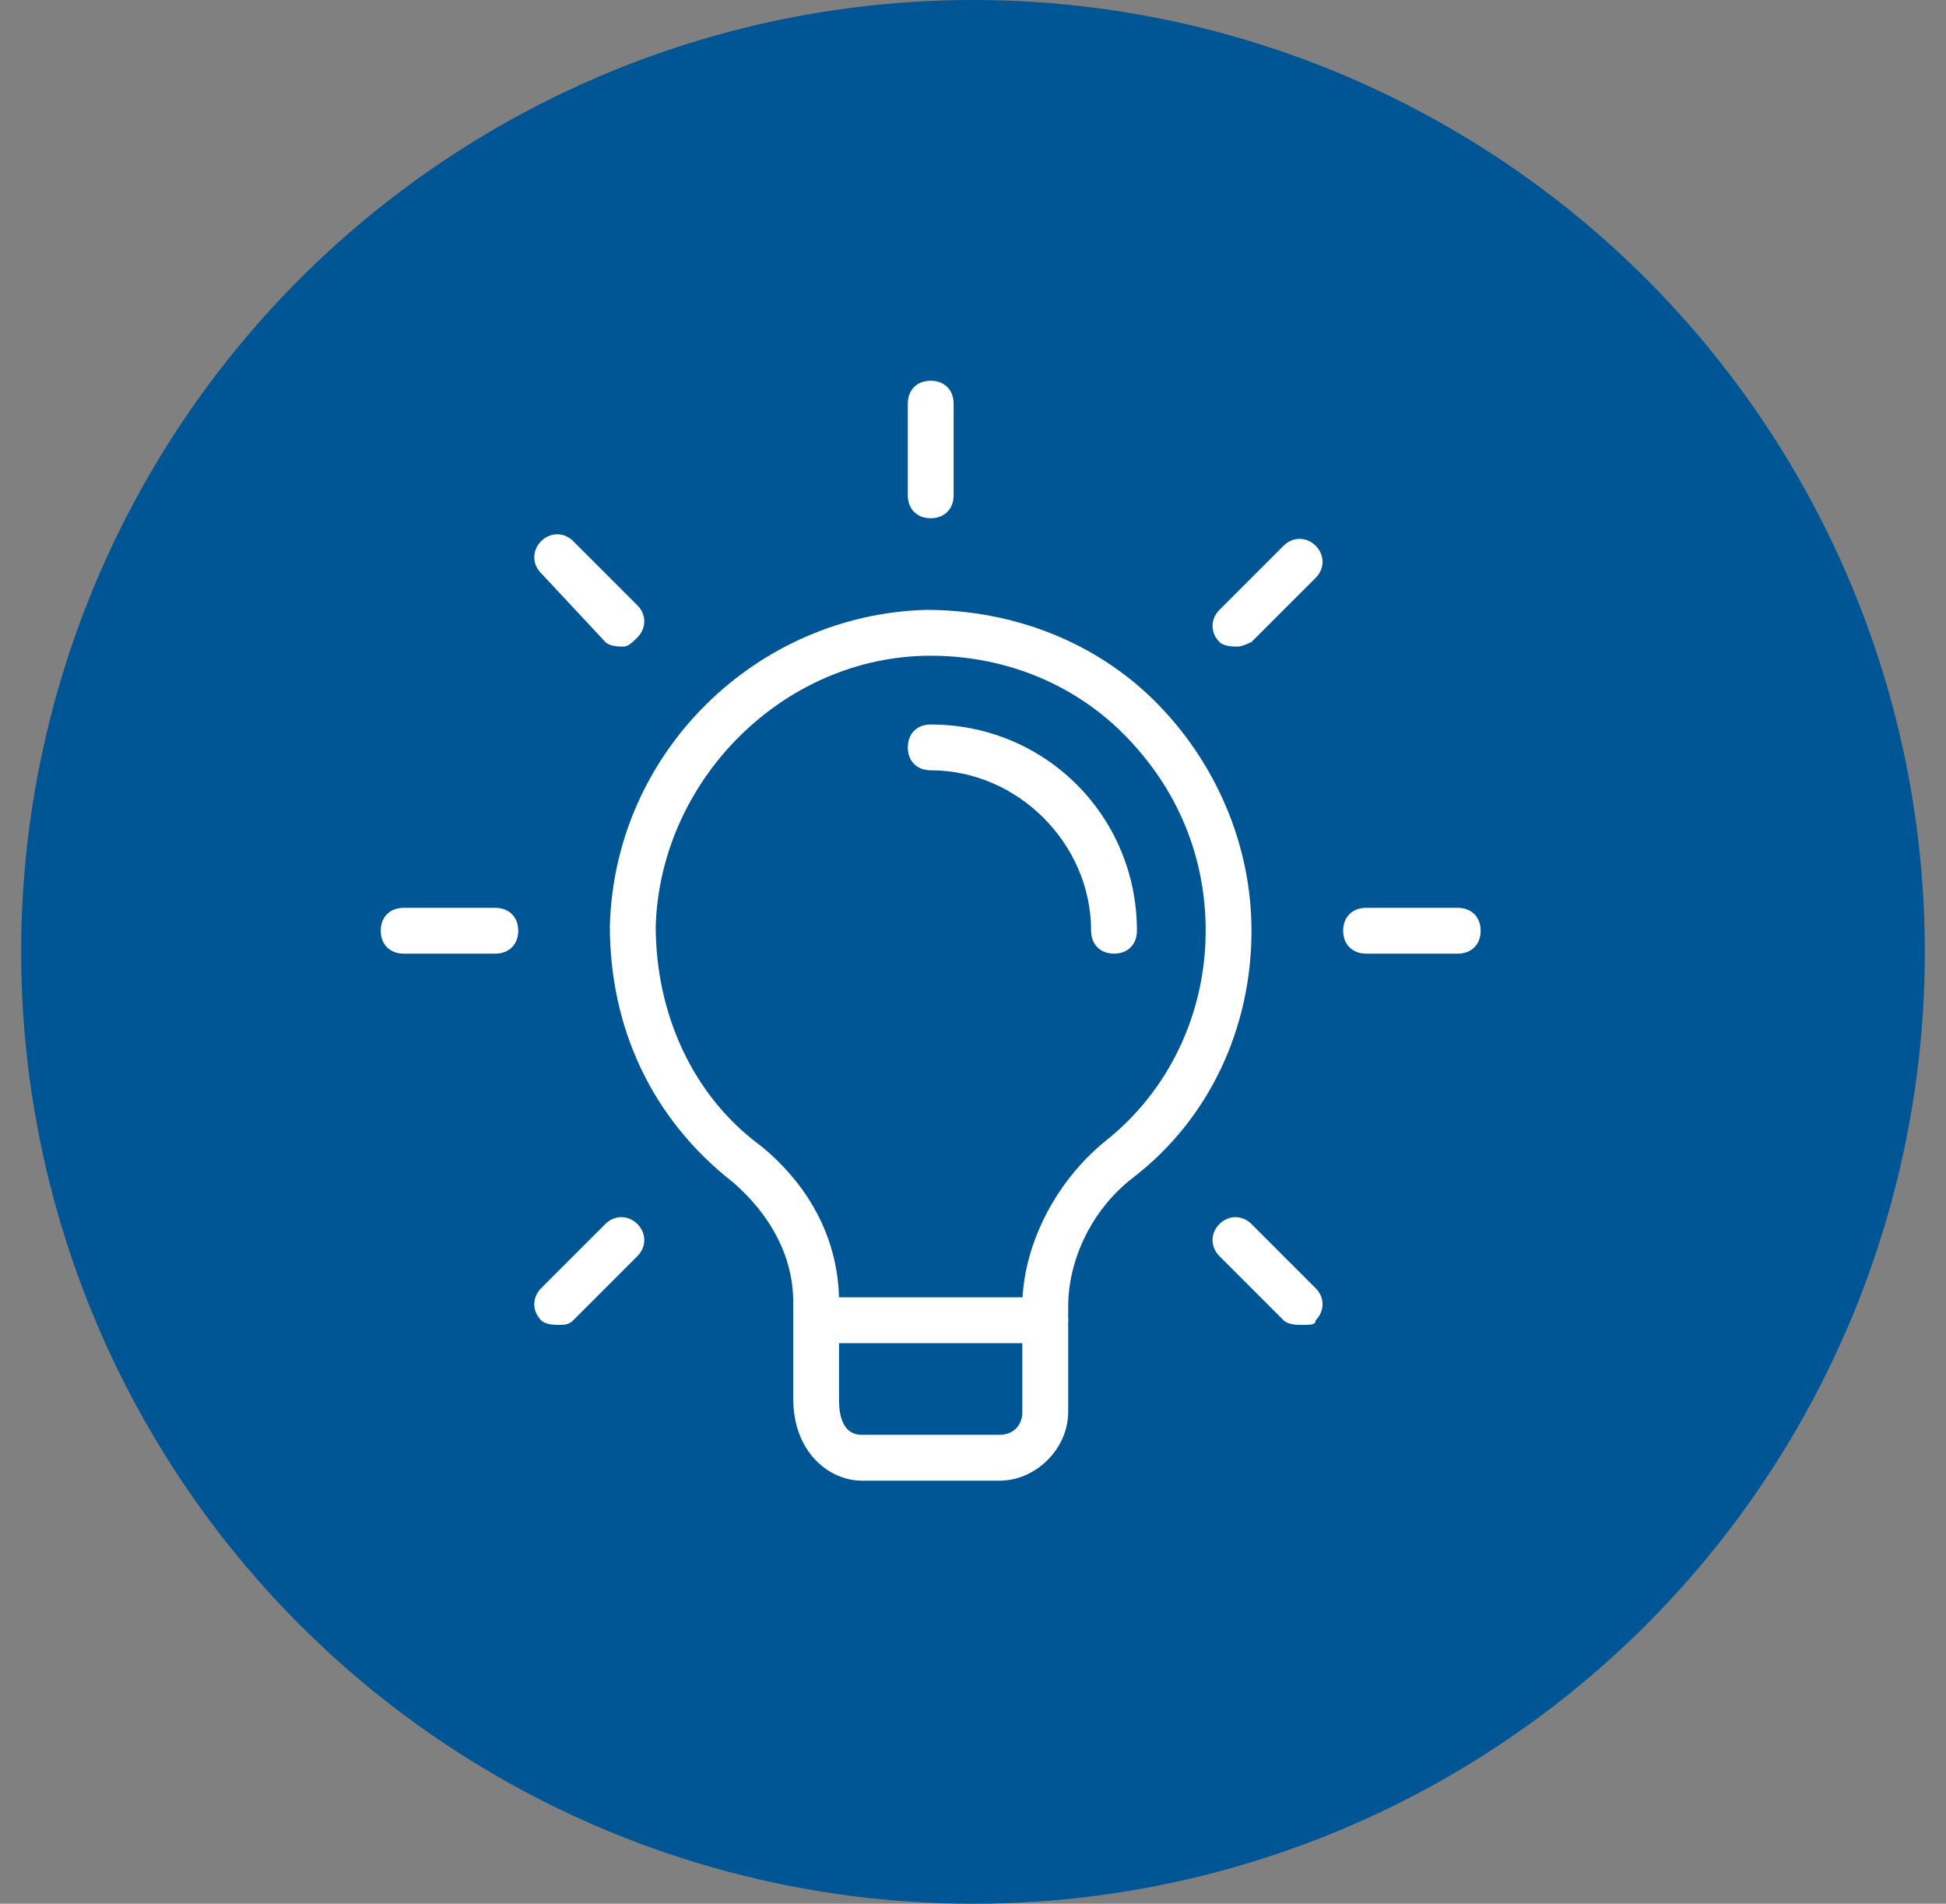
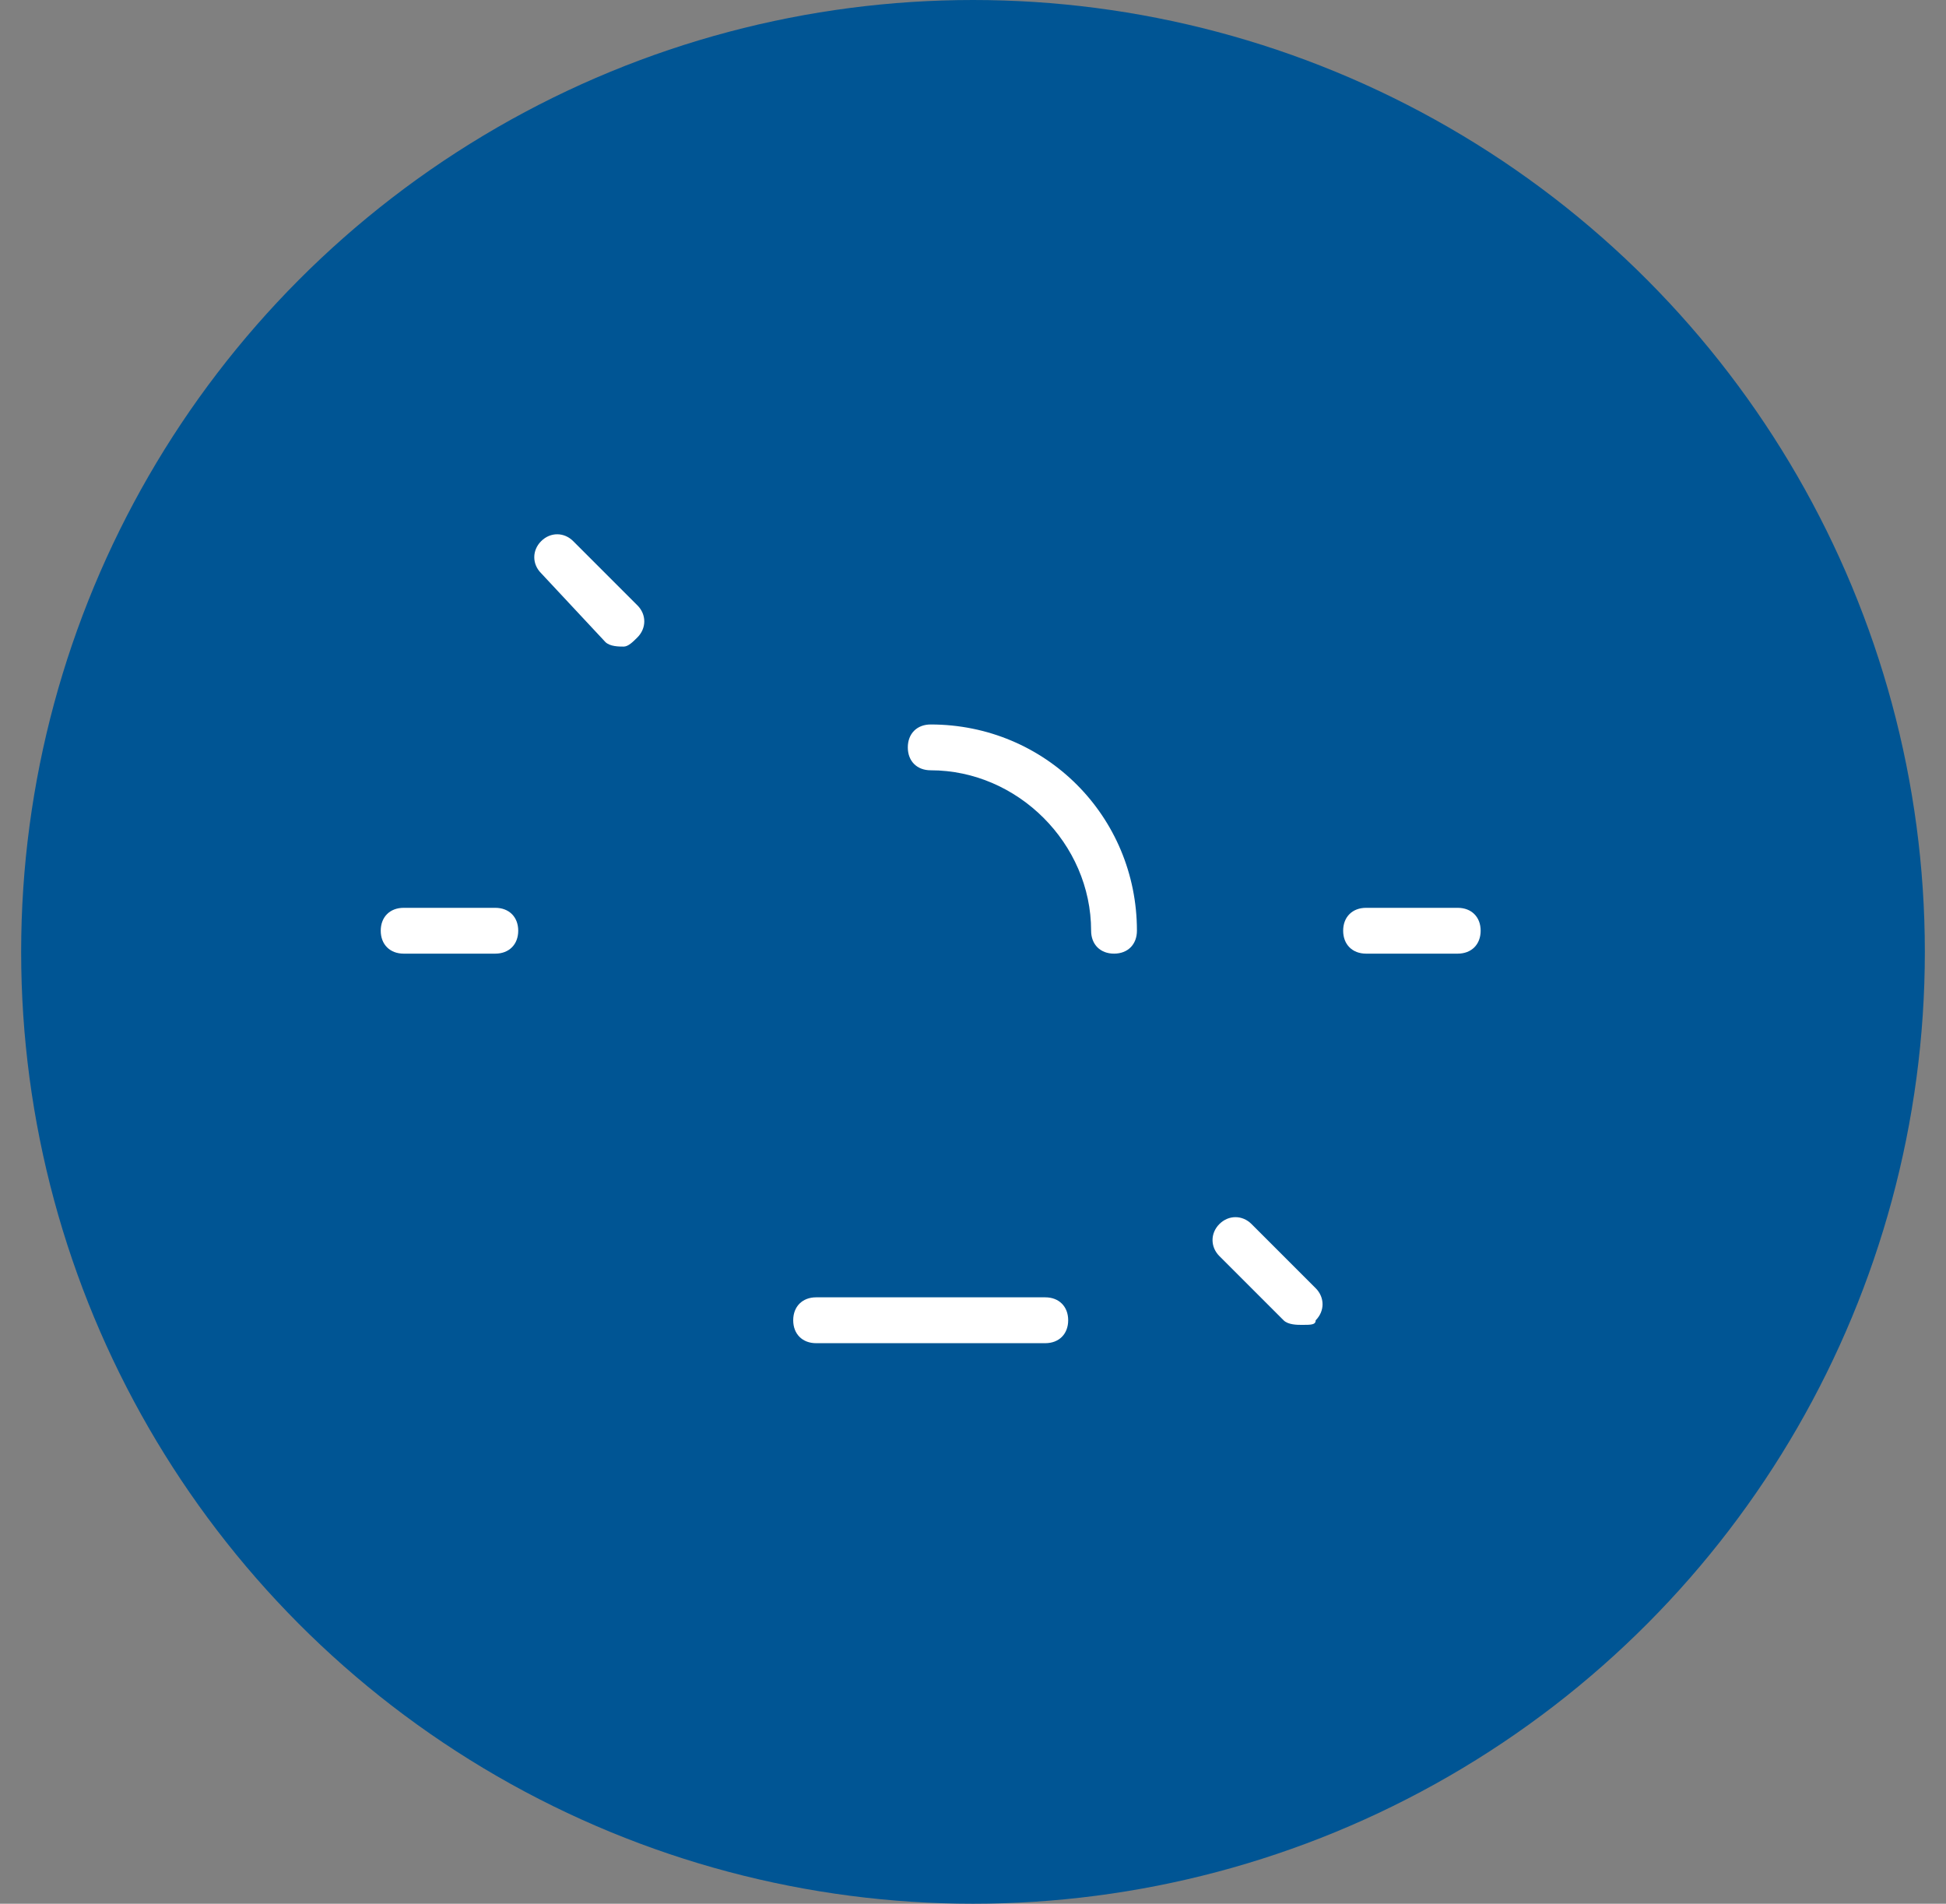
<svg xmlns="http://www.w3.org/2000/svg" width="46" height="45" viewBox="0 0 46 45" fill="none">
  <rect x="0" y="0" width="46" height="45" fill="#808080" stroke="none" />
  <circle cx="23" cy="22.5" r="22.5" fill="#005594" />
-   <path d="M23.625 35H20.375C19.616 35 18.75 34.35 18.75 33.05V30.775C18.75 29.692 18.208 28.716 17.341 27.958C15.392 26.442 14.416 24.275 14.416 21.892C14.525 17.775 17.883 14.525 21.892 14.416C23.95 14.416 25.9 15.175 27.308 16.583C28.716 17.991 29.583 19.942 29.583 22C29.583 24.275 28.608 26.442 26.767 27.85C25.791 28.608 25.25 29.8 25.25 30.883V33.375C25.25 34.242 24.491 35 23.625 35ZM22 15.5C18.533 15.5 15.608 18.425 15.5 21.892C15.5 23.95 16.366 25.9 17.991 27.091C19.183 28.067 19.833 29.366 19.833 30.775V33.05C19.833 33.267 19.833 33.916 20.375 33.916H23.625C23.95 33.916 24.166 33.7 24.166 33.375V30.883C24.166 29.475 24.925 27.958 26.116 26.983C27.633 25.791 28.5 23.95 28.5 22C28.5 20.267 27.85 18.642 26.55 17.341C25.358 16.15 23.733 15.5 22 15.5Z" fill="white" />
  <path d="M24.708 31.75H19.292C18.967 31.75 18.75 31.533 18.75 31.208C18.75 30.883 18.967 30.666 19.292 30.666H24.708C25.033 30.666 25.25 30.883 25.25 31.208C25.25 31.533 25.033 31.75 24.708 31.75Z" fill="white" />
-   <path d="M22 12.25C21.675 12.25 21.459 12.033 21.459 11.708V9.542C21.459 9.217 21.675 9 22 9C22.325 9 22.542 9.217 22.542 9.542V11.708C22.542 12.033 22.325 12.25 22 12.25Z" fill="white" />
-   <path d="M29.258 15.284C29.15 15.284 28.933 15.284 28.825 15.175C28.608 14.959 28.608 14.634 28.825 14.417L30.342 12.9C30.558 12.684 30.883 12.684 31.1 12.9C31.317 13.117 31.317 13.442 31.1 13.659L29.583 15.175C29.583 15.175 29.367 15.284 29.258 15.284Z" fill="white" />
  <path d="M34.458 22.542H32.292C31.967 22.542 31.75 22.325 31.75 22C31.75 21.675 31.967 21.459 32.292 21.459H34.458C34.783 21.459 35 21.675 35 22C35 22.325 34.783 22.542 34.458 22.542Z" fill="white" />
  <path d="M30.775 31.317C30.667 31.317 30.45 31.317 30.342 31.209L28.825 29.692C28.608 29.475 28.608 29.15 28.825 28.933C29.042 28.717 29.367 28.717 29.583 28.933L31.1 30.45C31.317 30.667 31.317 30.992 31.1 31.209C31.1 31.317 30.992 31.317 30.775 31.317Z" fill="white" />
-   <path d="M13.225 31.317C13.117 31.317 12.9 31.317 12.792 31.209C12.575 30.992 12.575 30.667 12.792 30.45L14.309 28.933C14.525 28.717 14.85 28.717 15.067 28.933C15.284 29.15 15.284 29.475 15.067 29.692L13.55 31.209C13.442 31.317 13.334 31.317 13.225 31.317Z" fill="white" />
  <path d="M11.708 22.542H9.542C9.217 22.542 9 22.325 9 22C9 21.675 9.217 21.459 9.542 21.459H11.708C12.033 21.459 12.25 21.675 12.25 22C12.25 22.325 12.033 22.542 11.708 22.542Z" fill="white" />
  <path d="M14.742 15.284C14.634 15.284 14.417 15.284 14.309 15.175L12.792 13.55C12.575 13.334 12.575 13.009 12.792 12.792C13.009 12.575 13.334 12.575 13.55 12.792L15.067 14.309C15.284 14.525 15.284 14.85 15.067 15.067C14.959 15.175 14.85 15.284 14.742 15.284Z" fill="white" />
  <path d="M26.334 22.542C26.009 22.542 25.792 22.325 25.792 22C25.792 19.942 24.058 18.208 22 18.208C21.675 18.208 21.459 17.992 21.459 17.667C21.459 17.342 21.675 17.125 22 17.125C24.709 17.125 26.875 19.292 26.875 22C26.875 22.325 26.659 22.542 26.334 22.542Z" fill="white" />
</svg>